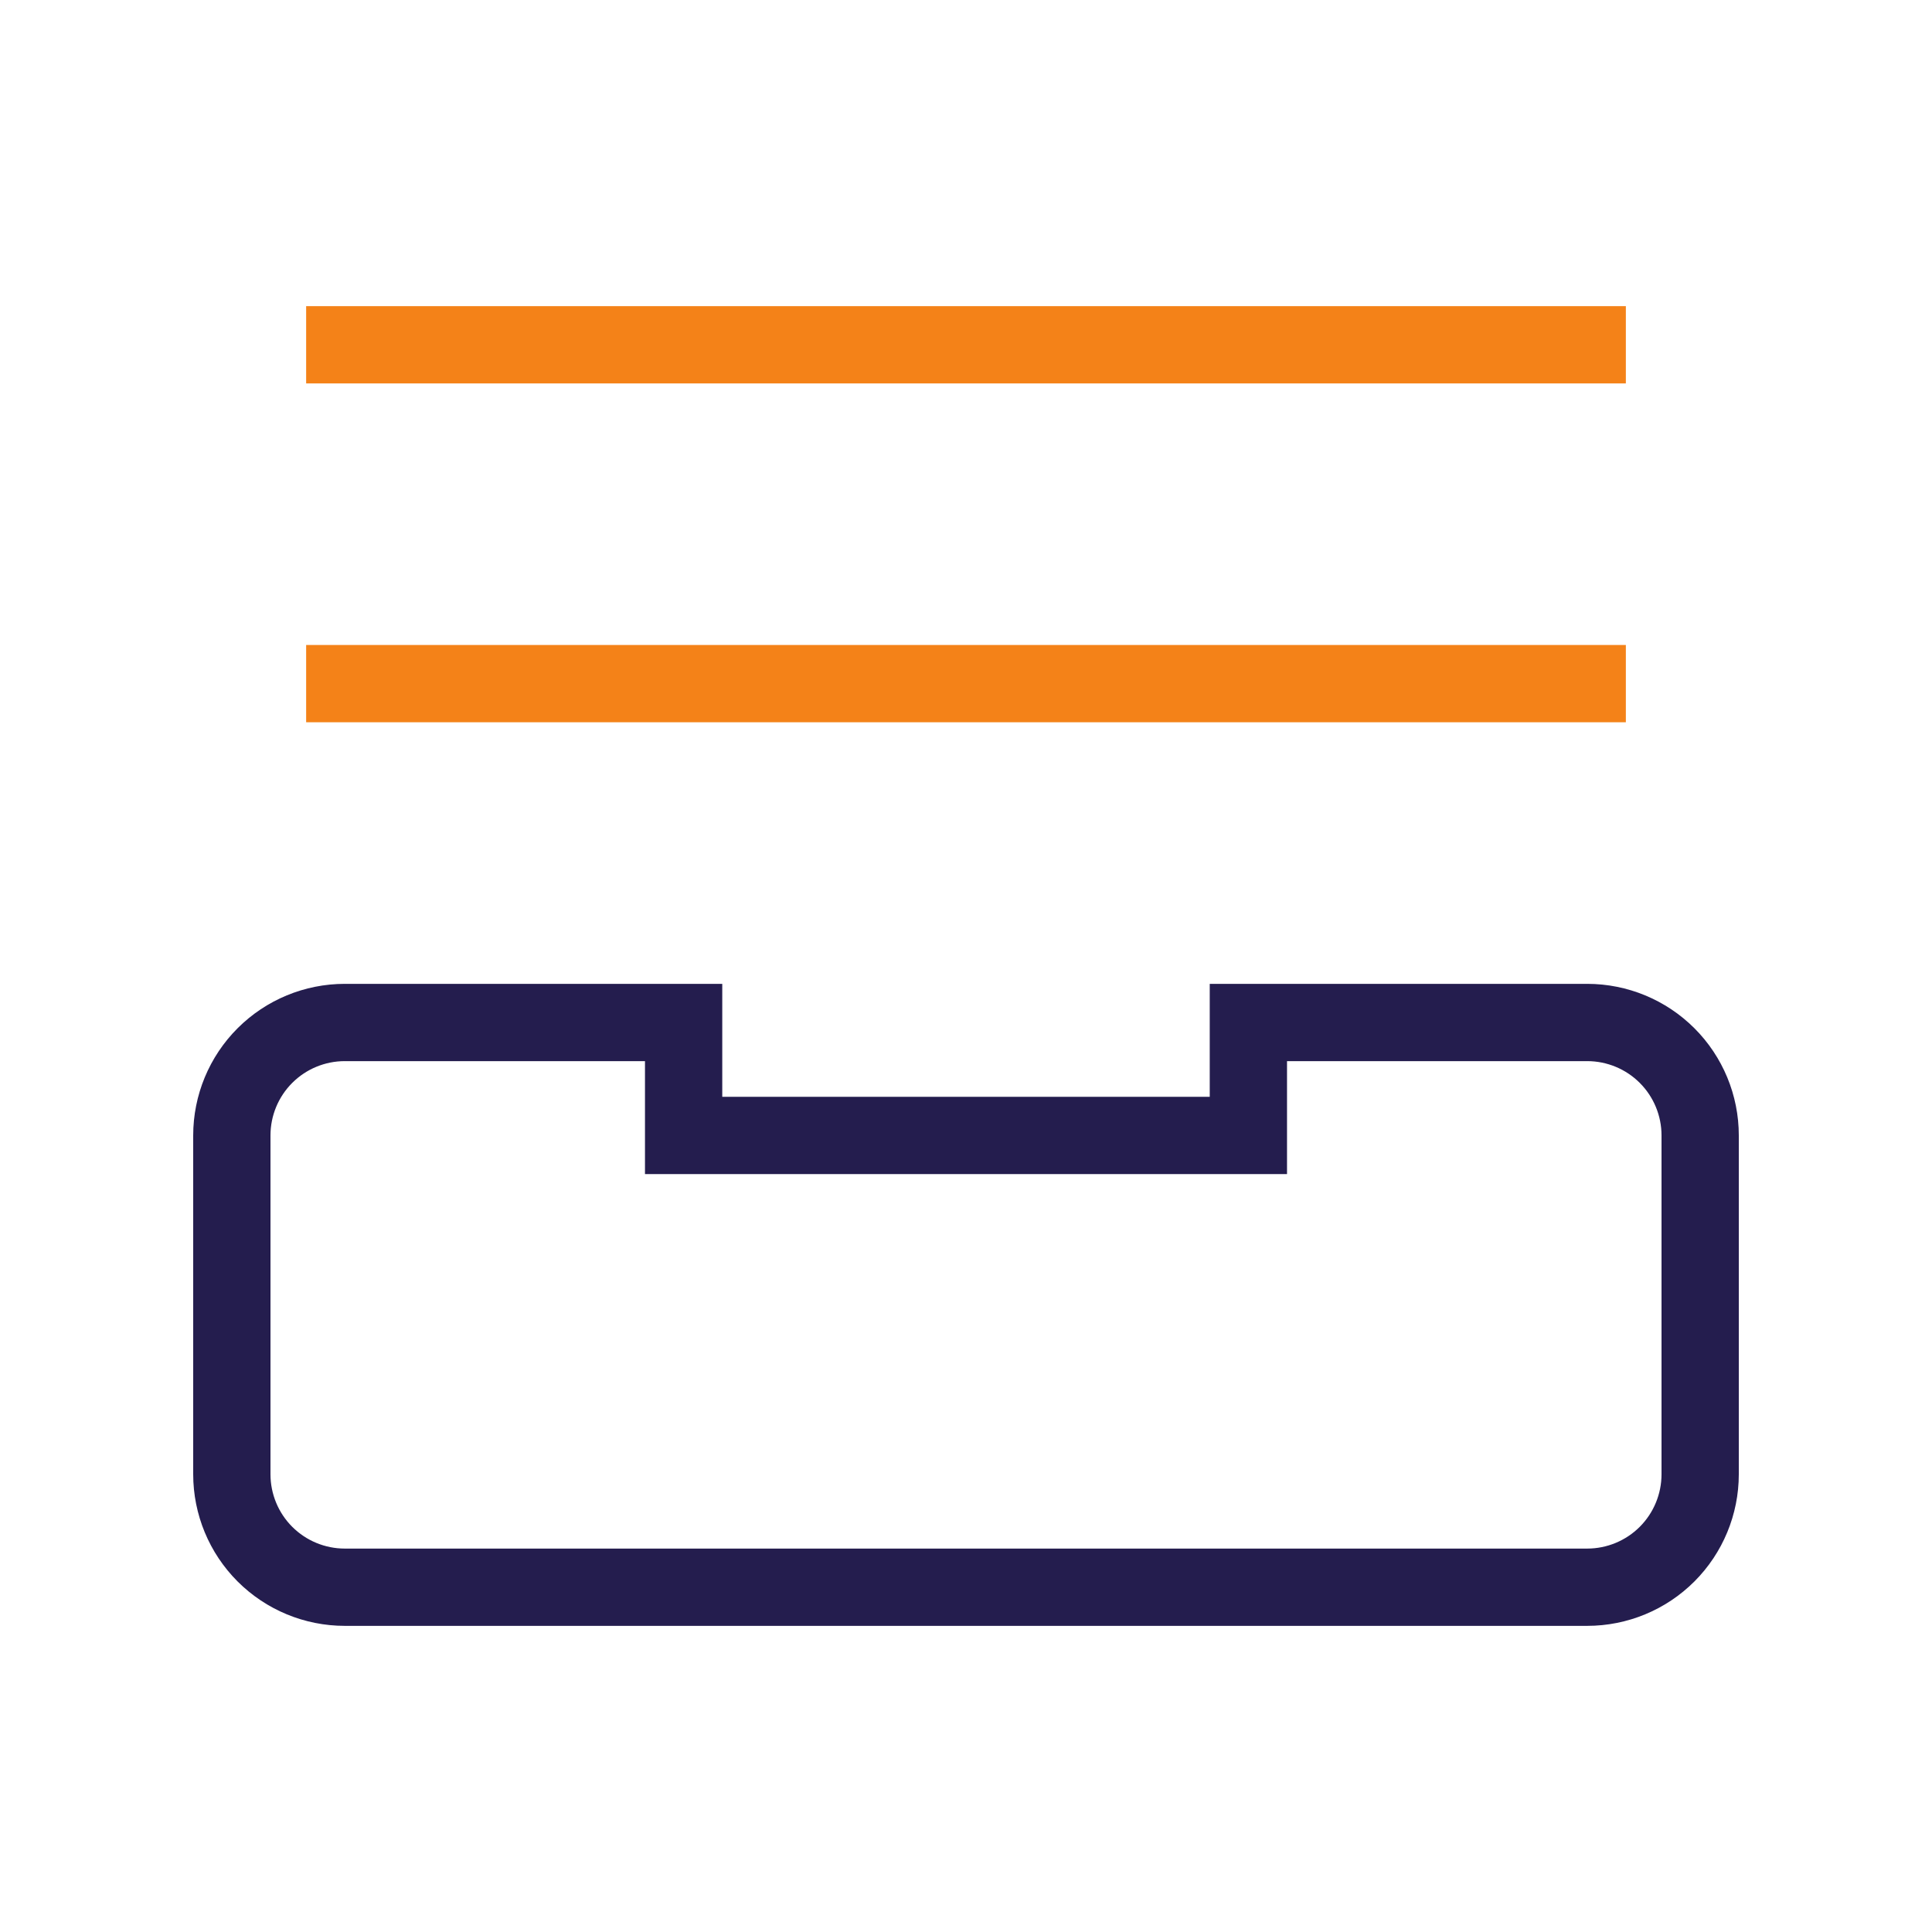
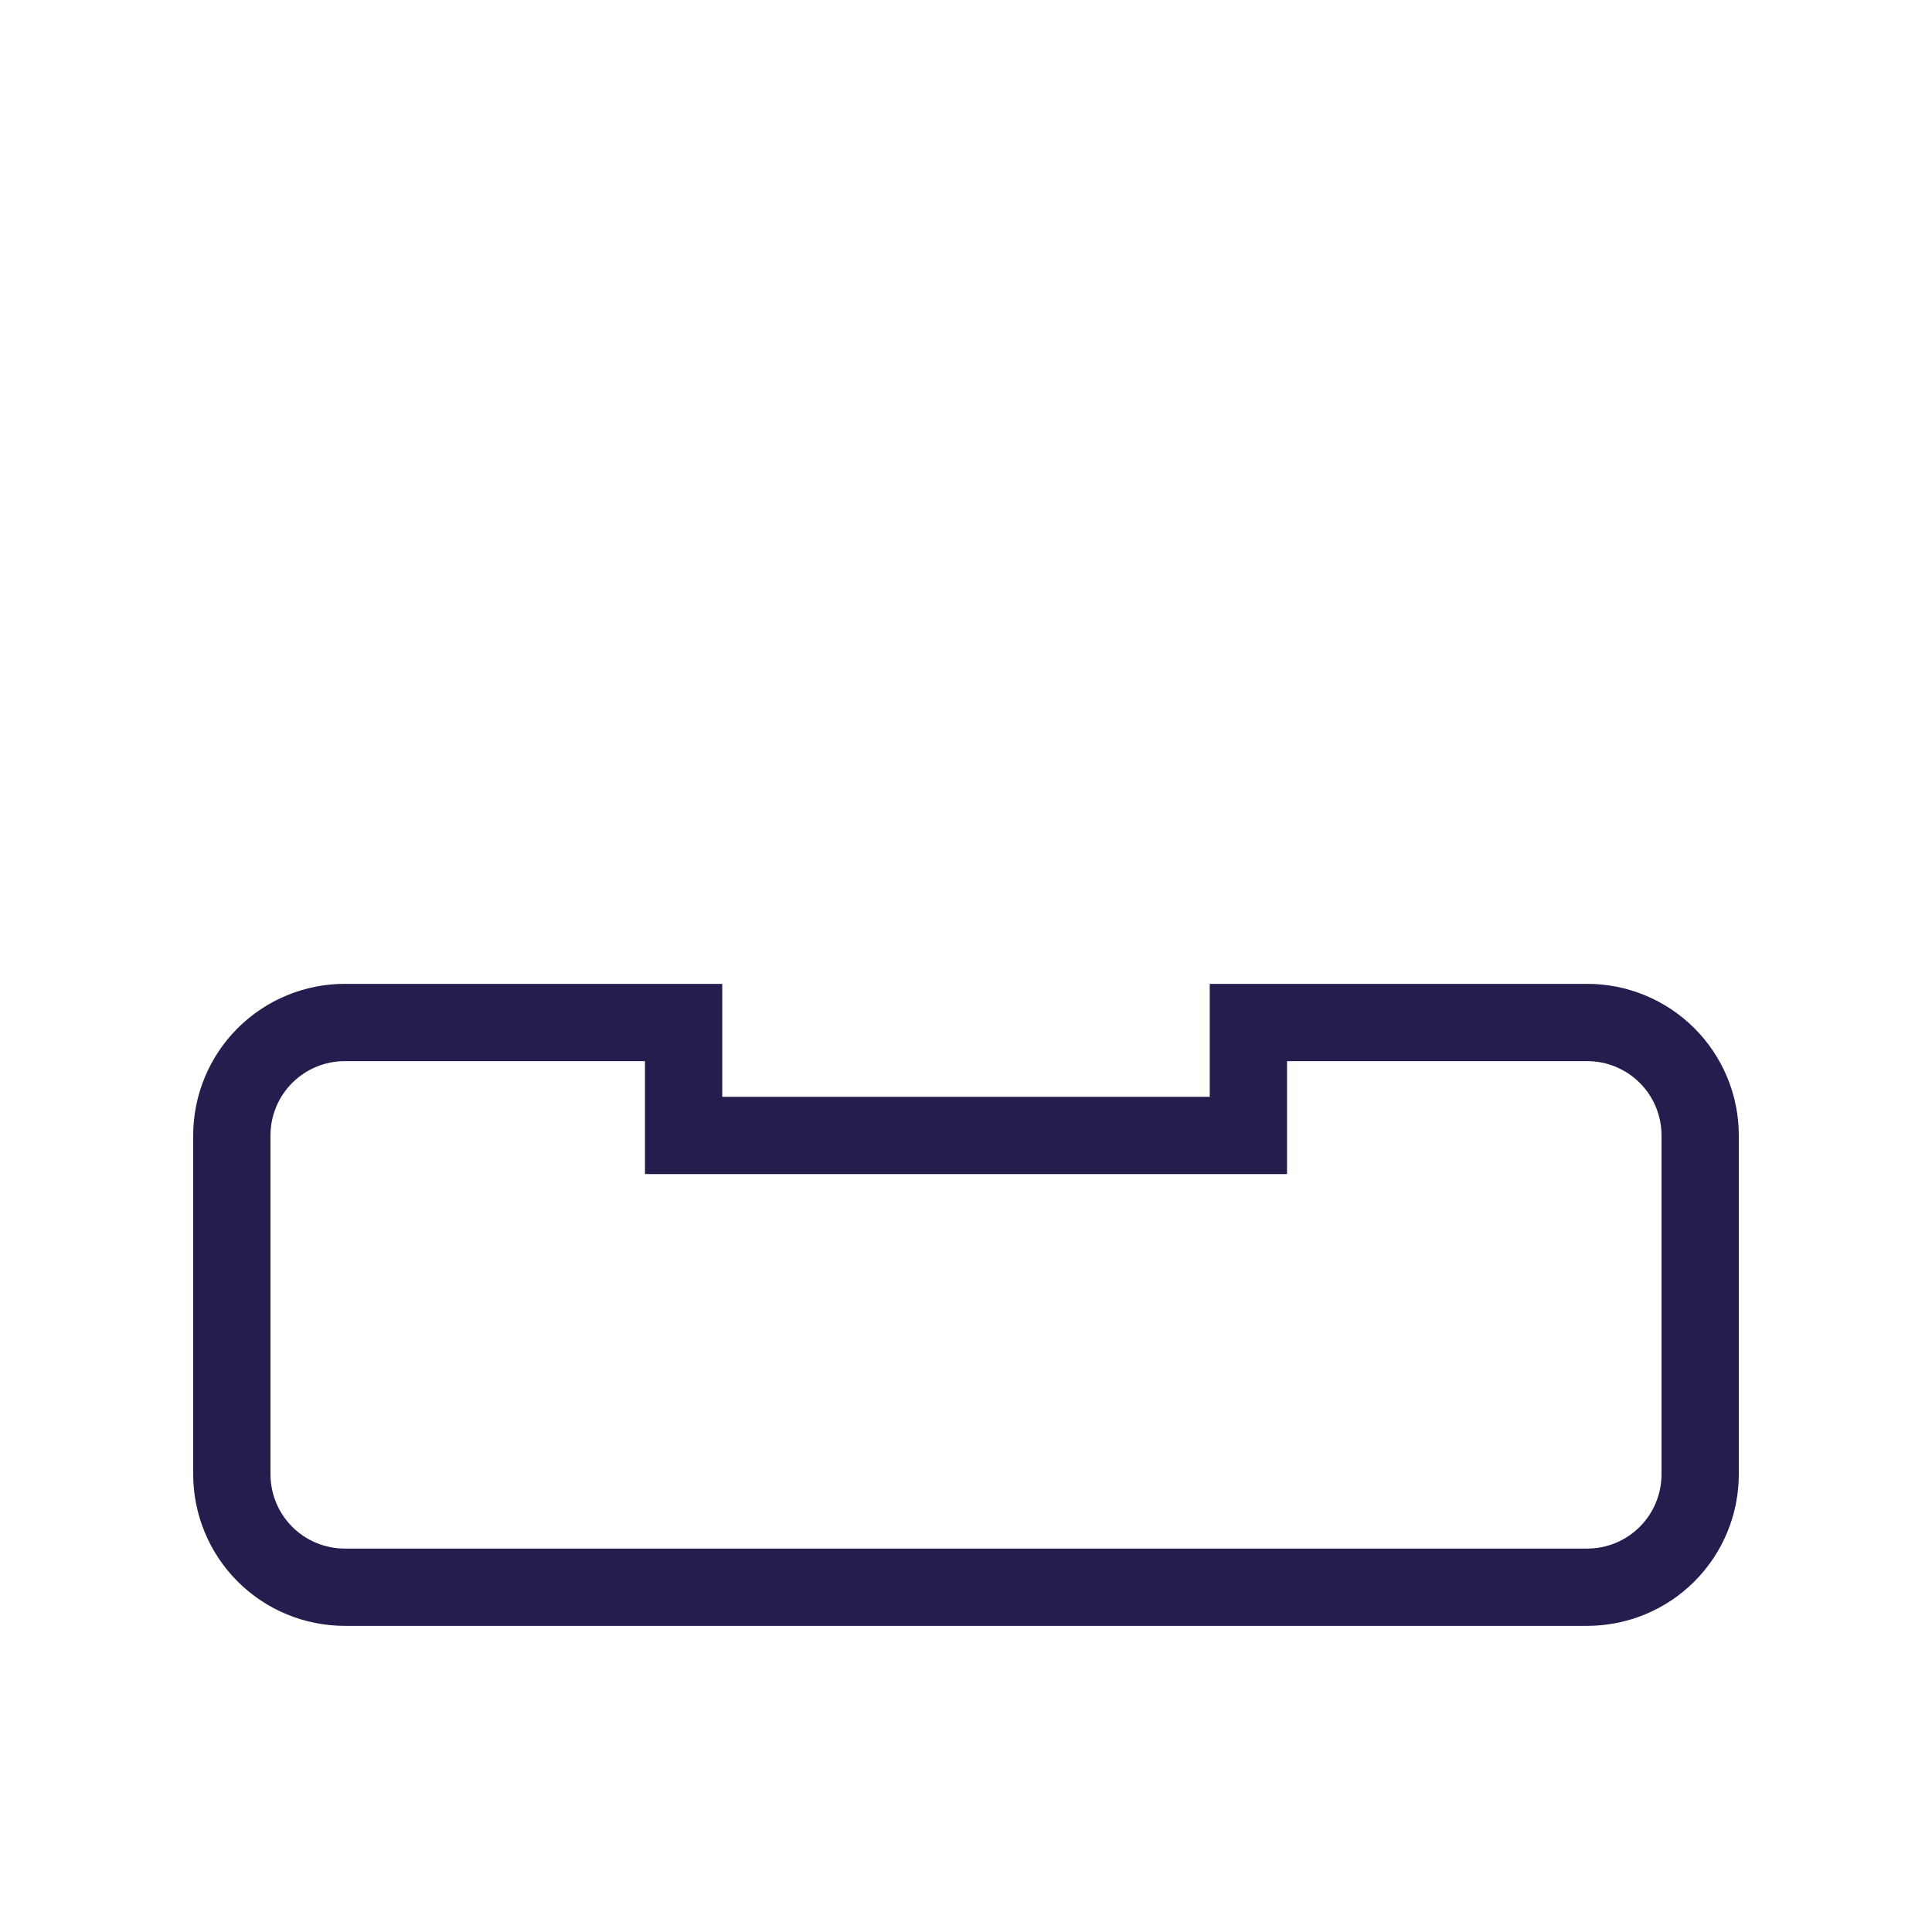
<svg xmlns="http://www.w3.org/2000/svg" width="50" height="50" viewBox="0 0 50 50" fill="none">
  <path d="M44 29.385C44 28.609 43.692 27.866 43.144 27.318C42.596 26.77 41.852 26.462 41.077 26.462H32.308V29.385H17.692V26.462H8.923C8.148 26.462 7.404 26.77 6.856 27.318C6.308 27.866 6 28.609 6 29.385V38.154C6 38.929 6.308 39.673 6.856 40.221C7.404 40.769 8.148 41.077 8.923 41.077H41.077C41.852 41.077 42.596 40.769 43.144 40.221C43.692 39.673 44 38.929 44 38.154V29.385Z" stroke="#241D4E" stroke-width="2" stroke-linecap="square" />
-   <path d="M8.923 17.692H41.077" stroke="#F48218" stroke-width="2" stroke-linecap="square" />
-   <path d="M8.923 8.923H41.077" stroke="#F48218" stroke-width="2" stroke-linecap="square" />
</svg>